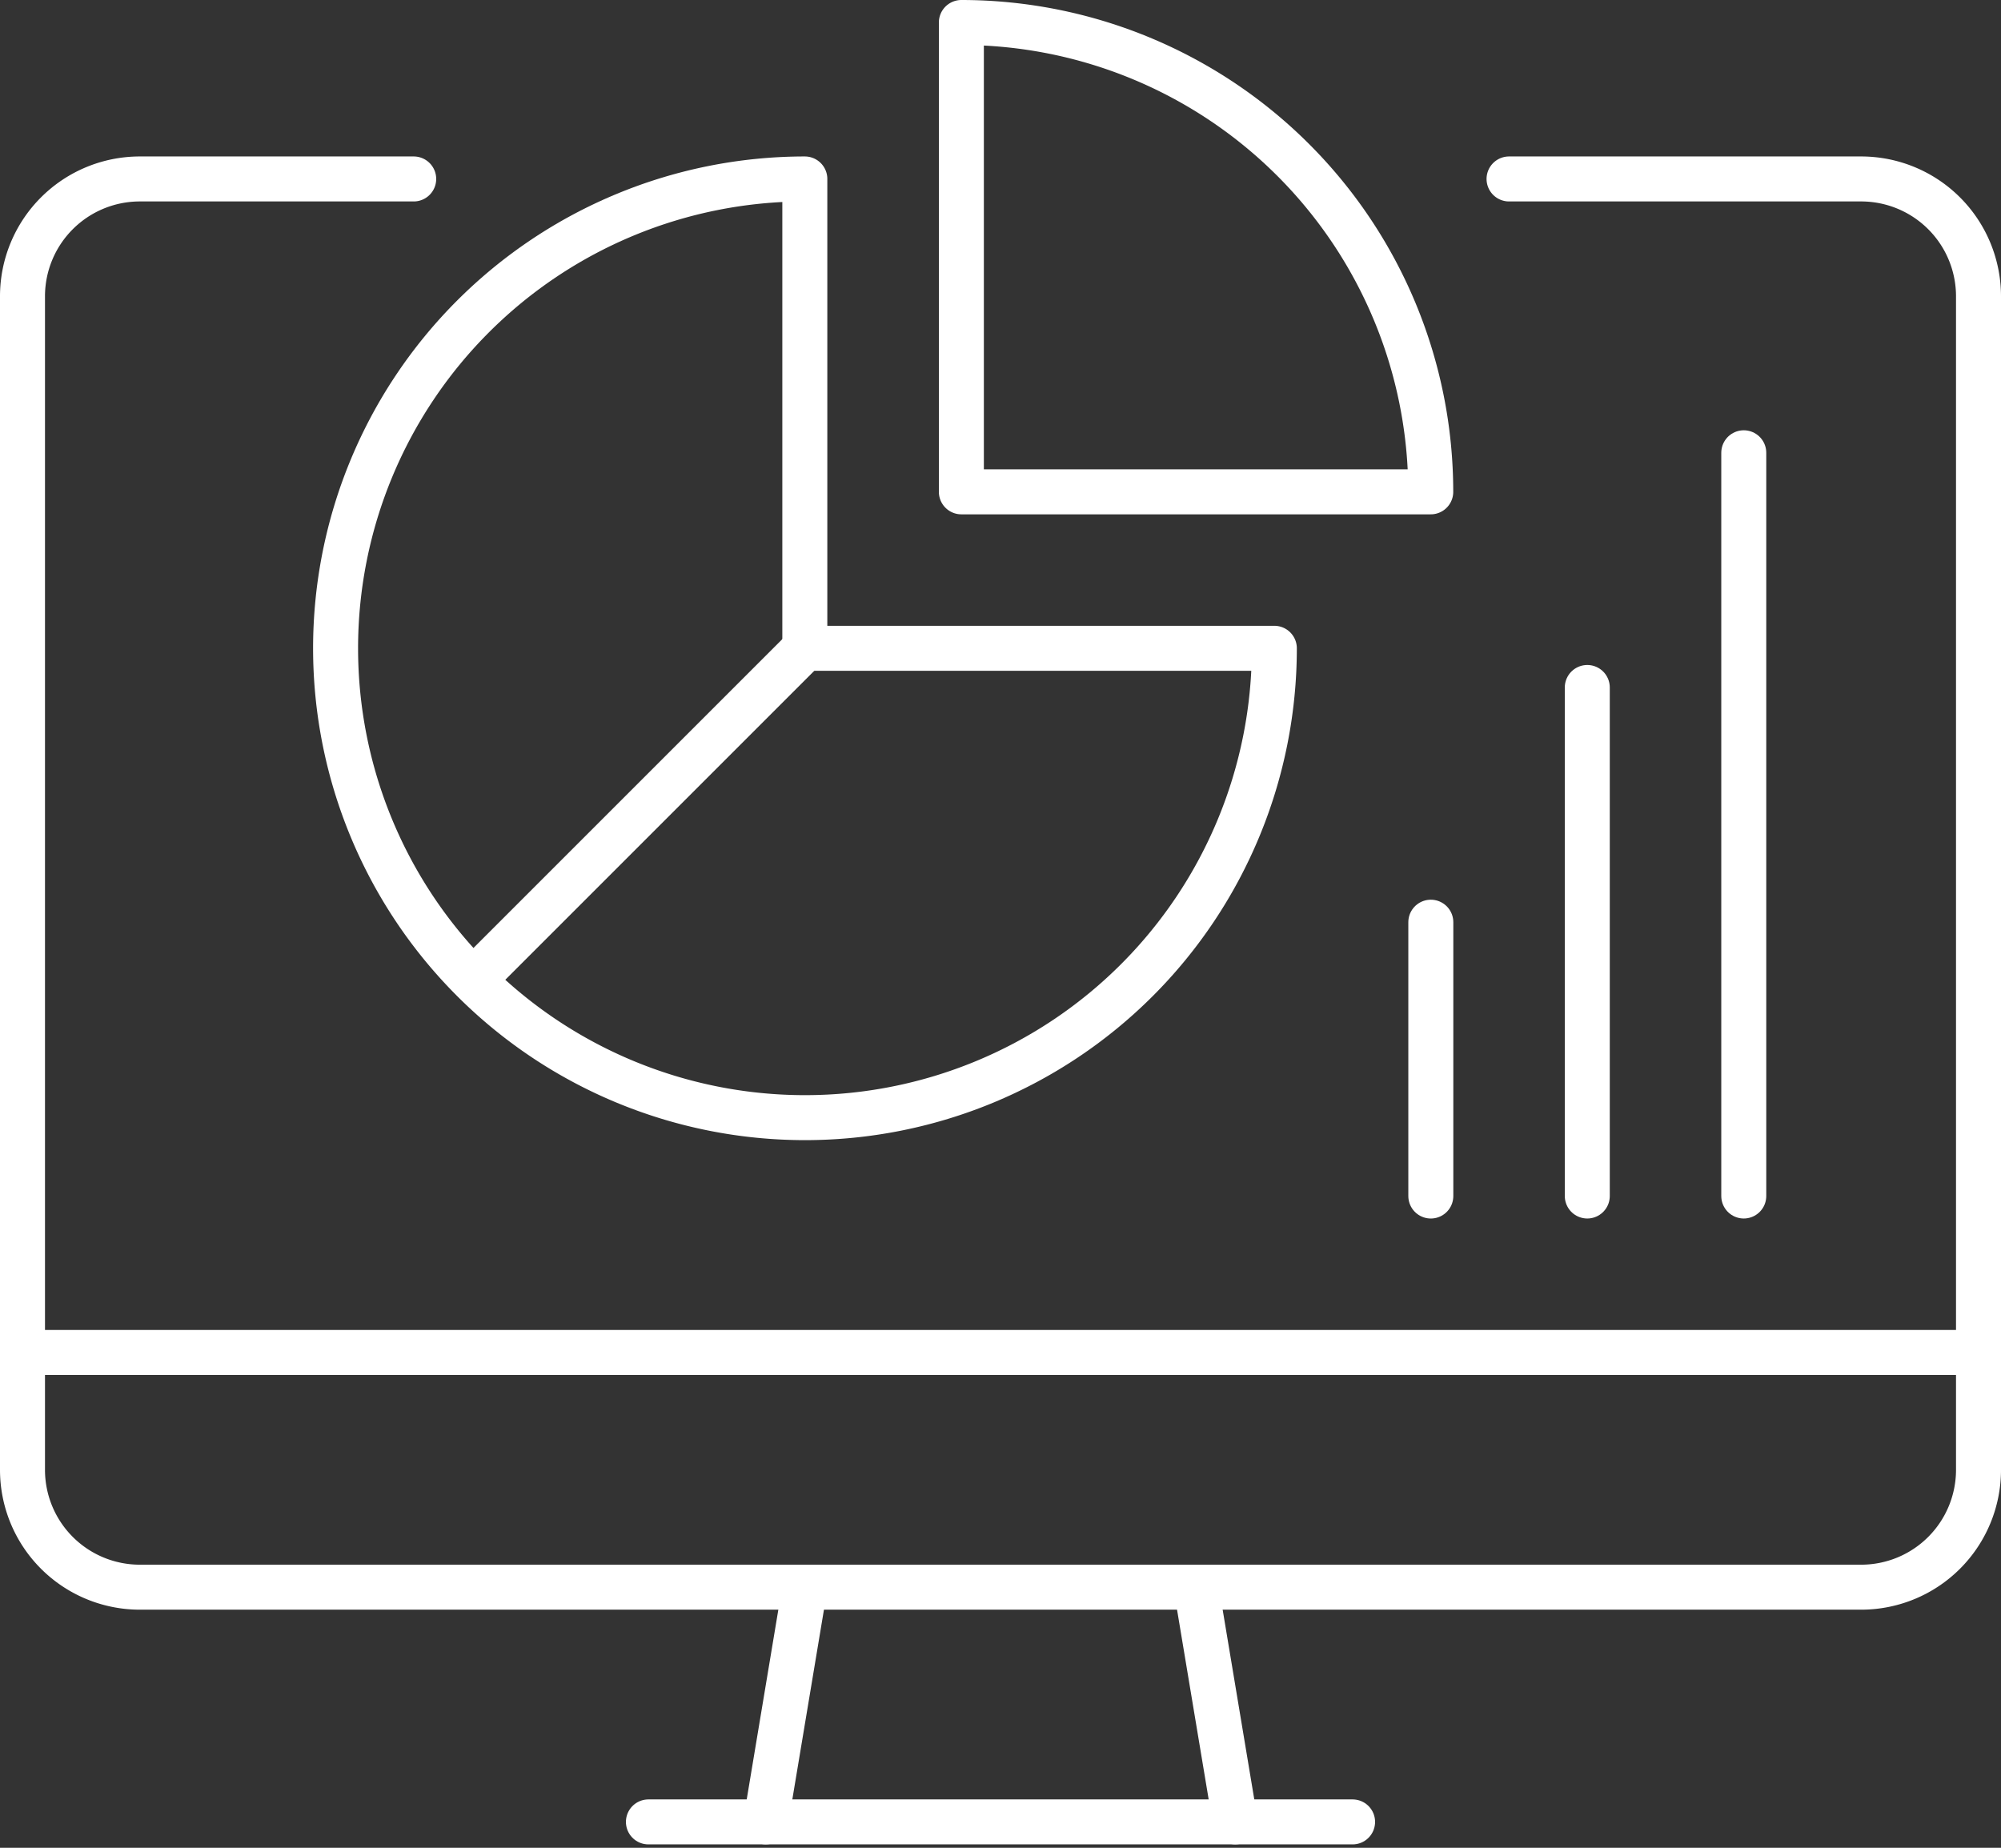
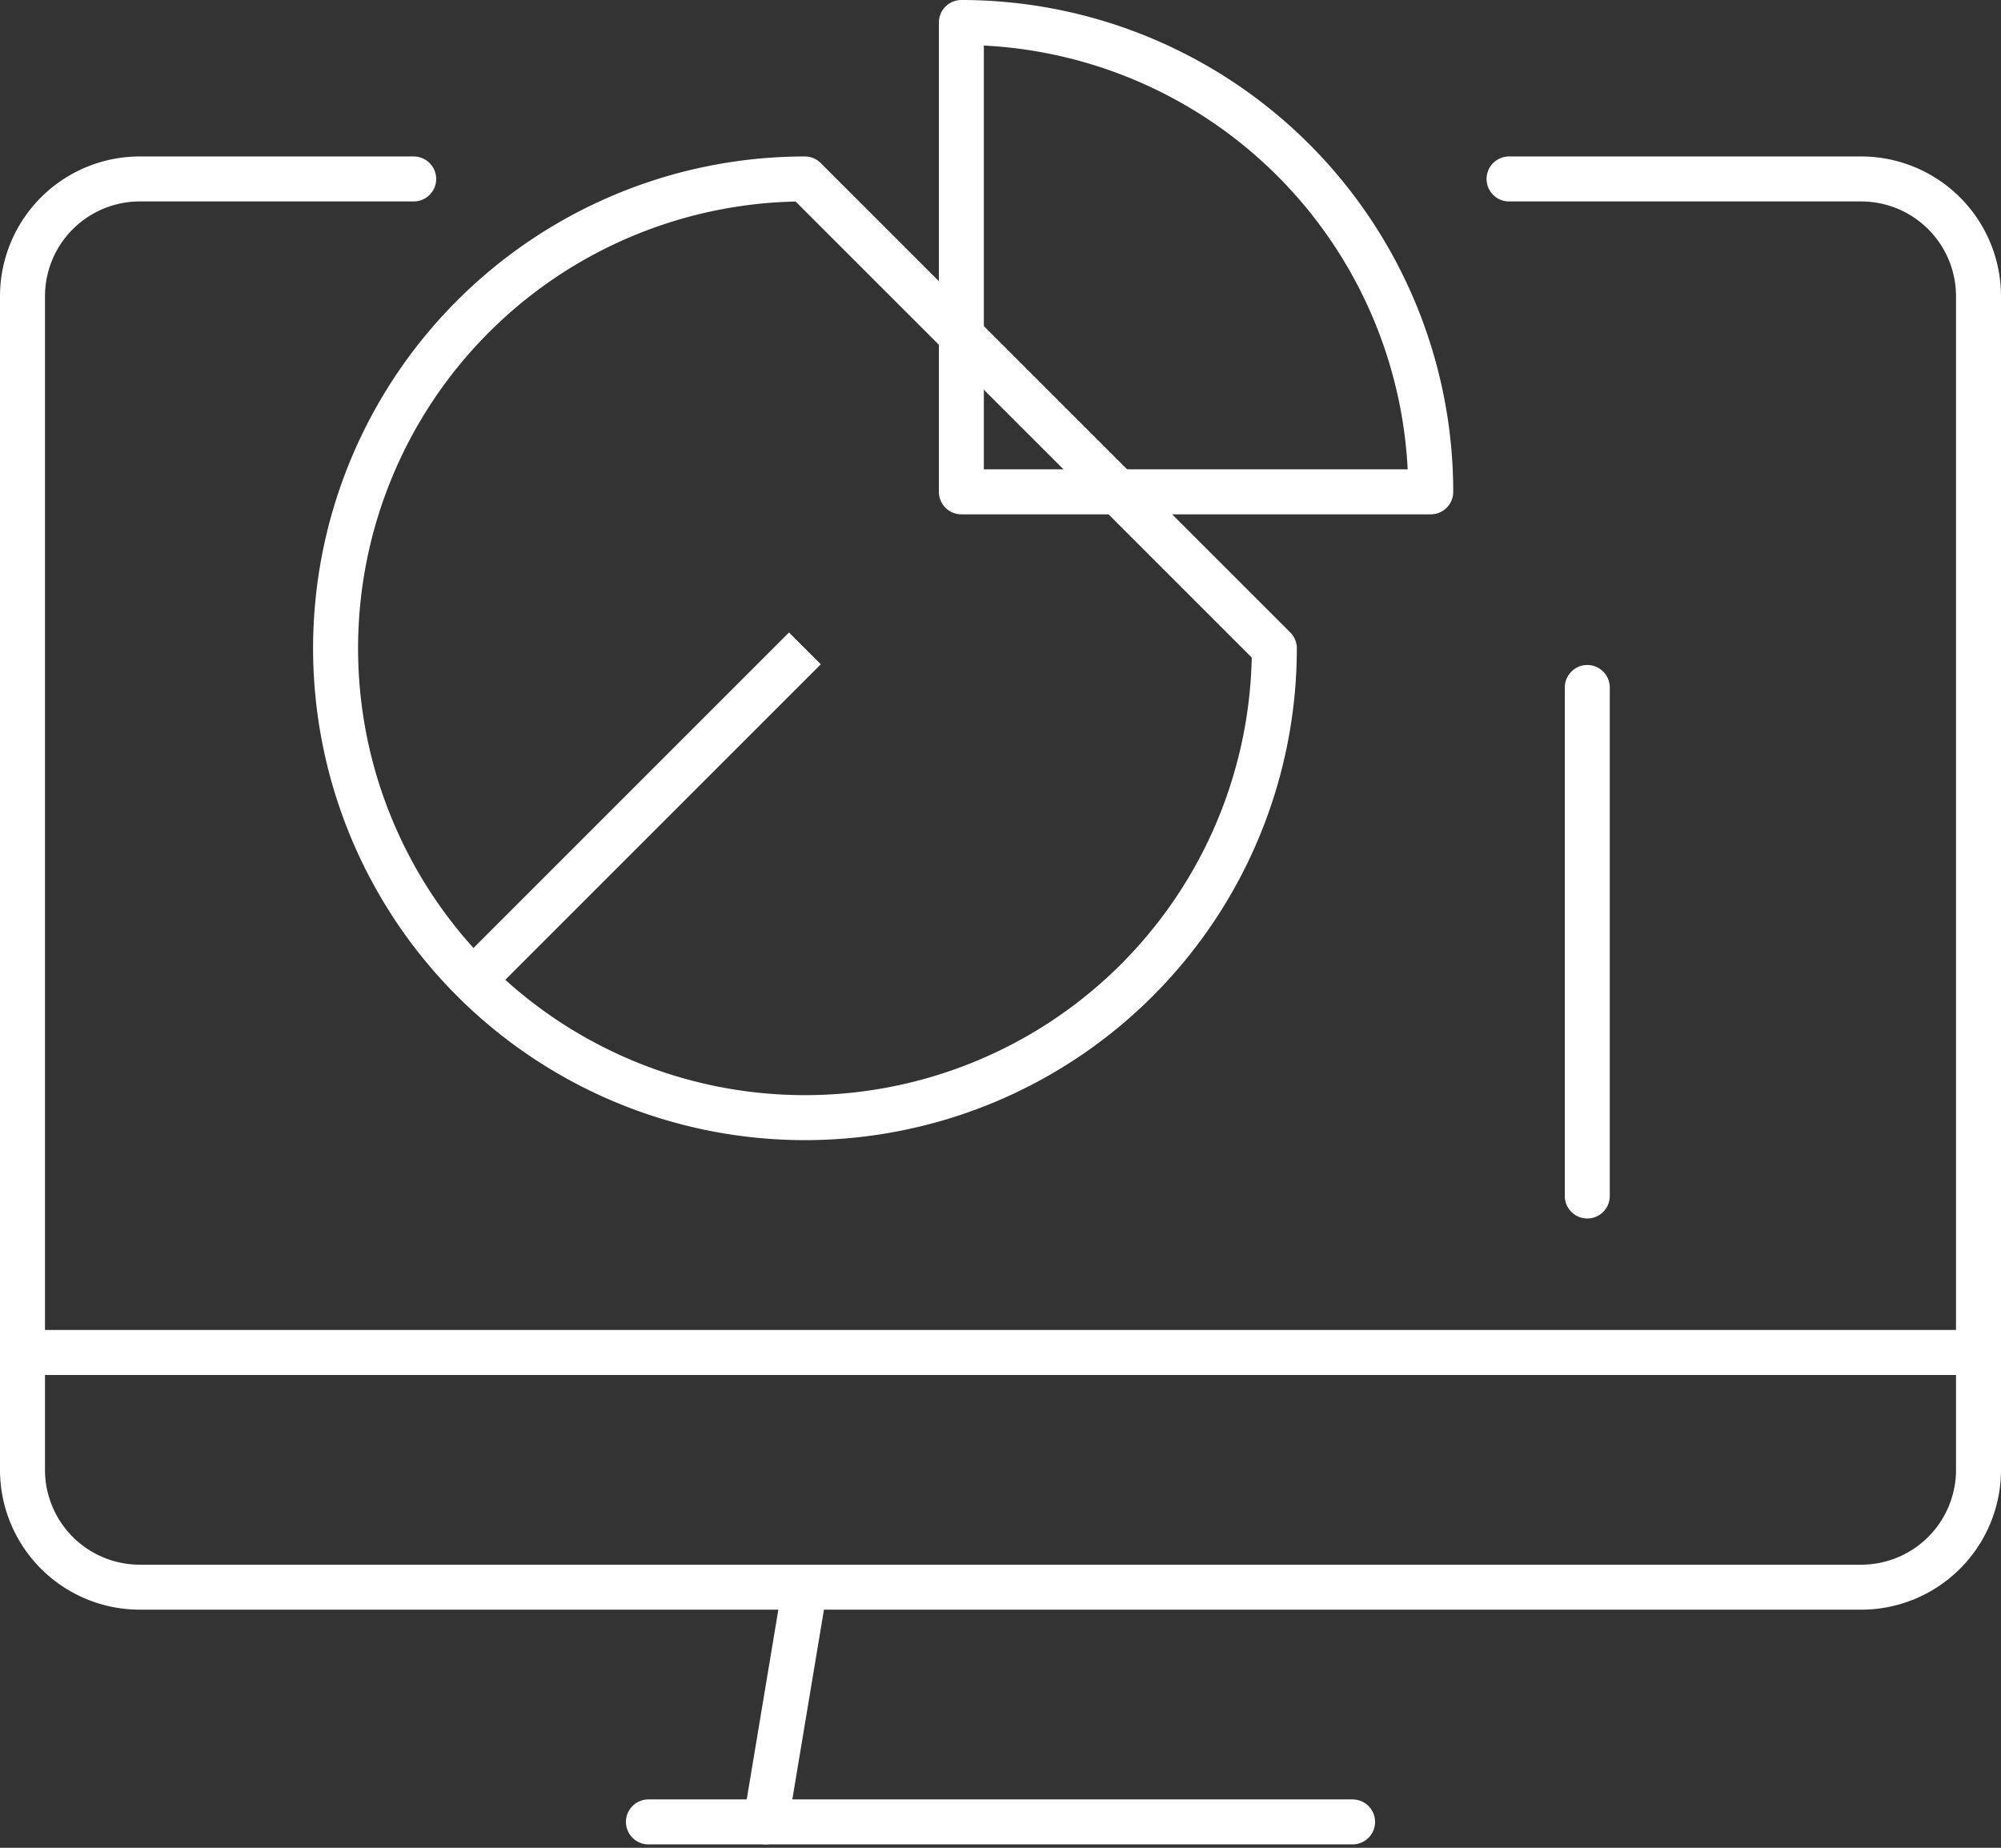
<svg xmlns="http://www.w3.org/2000/svg" width="133.435" height="123.227" viewBox="0 0 133.435 123.227">
  <rect x="0" y="0" width="133.435" height="123.227" fill="#333333" stroke="none" />
  <g id="CPD_Portal_icon" data-name="CPD Portal icon" transform="translate(-0.792 -0.792)">
    <line id="Line_430" data-name="Line 430" y1="15.652" x2="2.609" transform="translate(51.857 106.639)" fill="none" stroke="#fff" stroke-linecap="round" stroke-linejoin="round" stroke-width="3" />
    <line id="Line_431" data-name="Line 431" x1="46.957" transform="translate(44.031 122.292)" fill="none" stroke="#fff" stroke-linecap="round" stroke-linejoin="round" stroke-width="3" />
-     <line id="Line_432" data-name="Line 432" x2="2.609" y2="15.652" transform="translate(80.553 106.639)" fill="none" stroke="#fff" stroke-linecap="round" stroke-linejoin="round" stroke-width="3" />
    <path id="Path_10174" data-name="Path 10174" d="M27.087,5H8.826A7.826,7.826,0,0,0,1,12.826V91.087a7.826,7.826,0,0,0,7.826,7.826H123.609a7.826,7.826,0,0,0,7.826-7.826V12.826A7.826,7.826,0,0,0,123.609,5H100.13" transform="translate(1.292 7.726)" fill="none" stroke="#fff" stroke-linecap="round" stroke-linejoin="round" stroke-width="3" />
    <line id="Line_433" data-name="Line 433" x2="130.435" transform="translate(2.292 90.987)" fill="none" stroke="#fff" stroke-linejoin="round" stroke-width="3" />
-     <line id="Line_434" data-name="Line 434" y1="18.261" transform="translate(96.205 62.292)" fill="none" stroke="#fff" stroke-linecap="round" stroke-linejoin="round" stroke-width="3" />
    <line id="Line_435" data-name="Line 435" y1="33.913" transform="translate(106.639 46.639)" fill="none" stroke="#fff" stroke-linecap="round" stroke-linejoin="round" stroke-width="3" />
-     <line id="Line_436" data-name="Line 436" y1="49.565" transform="translate(117.074 30.987)" fill="none" stroke="#fff" stroke-linecap="round" stroke-linejoin="round" stroke-width="3" />
    <path id="Path_10175" data-name="Path 10175" d="M56.3,32.3A31.306,31.306,0,0,0,25,1V32.3Z" transform="translate(39.9 1.292)" fill="none" stroke="#fff" stroke-linejoin="round" stroke-width="3" />
-     <path id="Path_10176" data-name="Path 10176" d="M71.609,36.3A31.3,31.3,0,1,1,40.3,5V36.3Z" transform="translate(14.161 7.726)" fill="none" stroke="#fff" stroke-linejoin="round" stroke-width="3" />
+     <path id="Path_10176" data-name="Path 10176" d="M71.609,36.3A31.3,31.3,0,1,1,40.3,5Z" transform="translate(14.161 7.726)" fill="none" stroke="#fff" stroke-linejoin="round" stroke-width="3" />
    <line id="Line_437" data-name="Line 437" x1="22.135" y2="22.135" transform="translate(32.331 44.031)" fill="none" stroke="#fff" stroke-linejoin="round" stroke-width="3" />
  </g>
</svg>